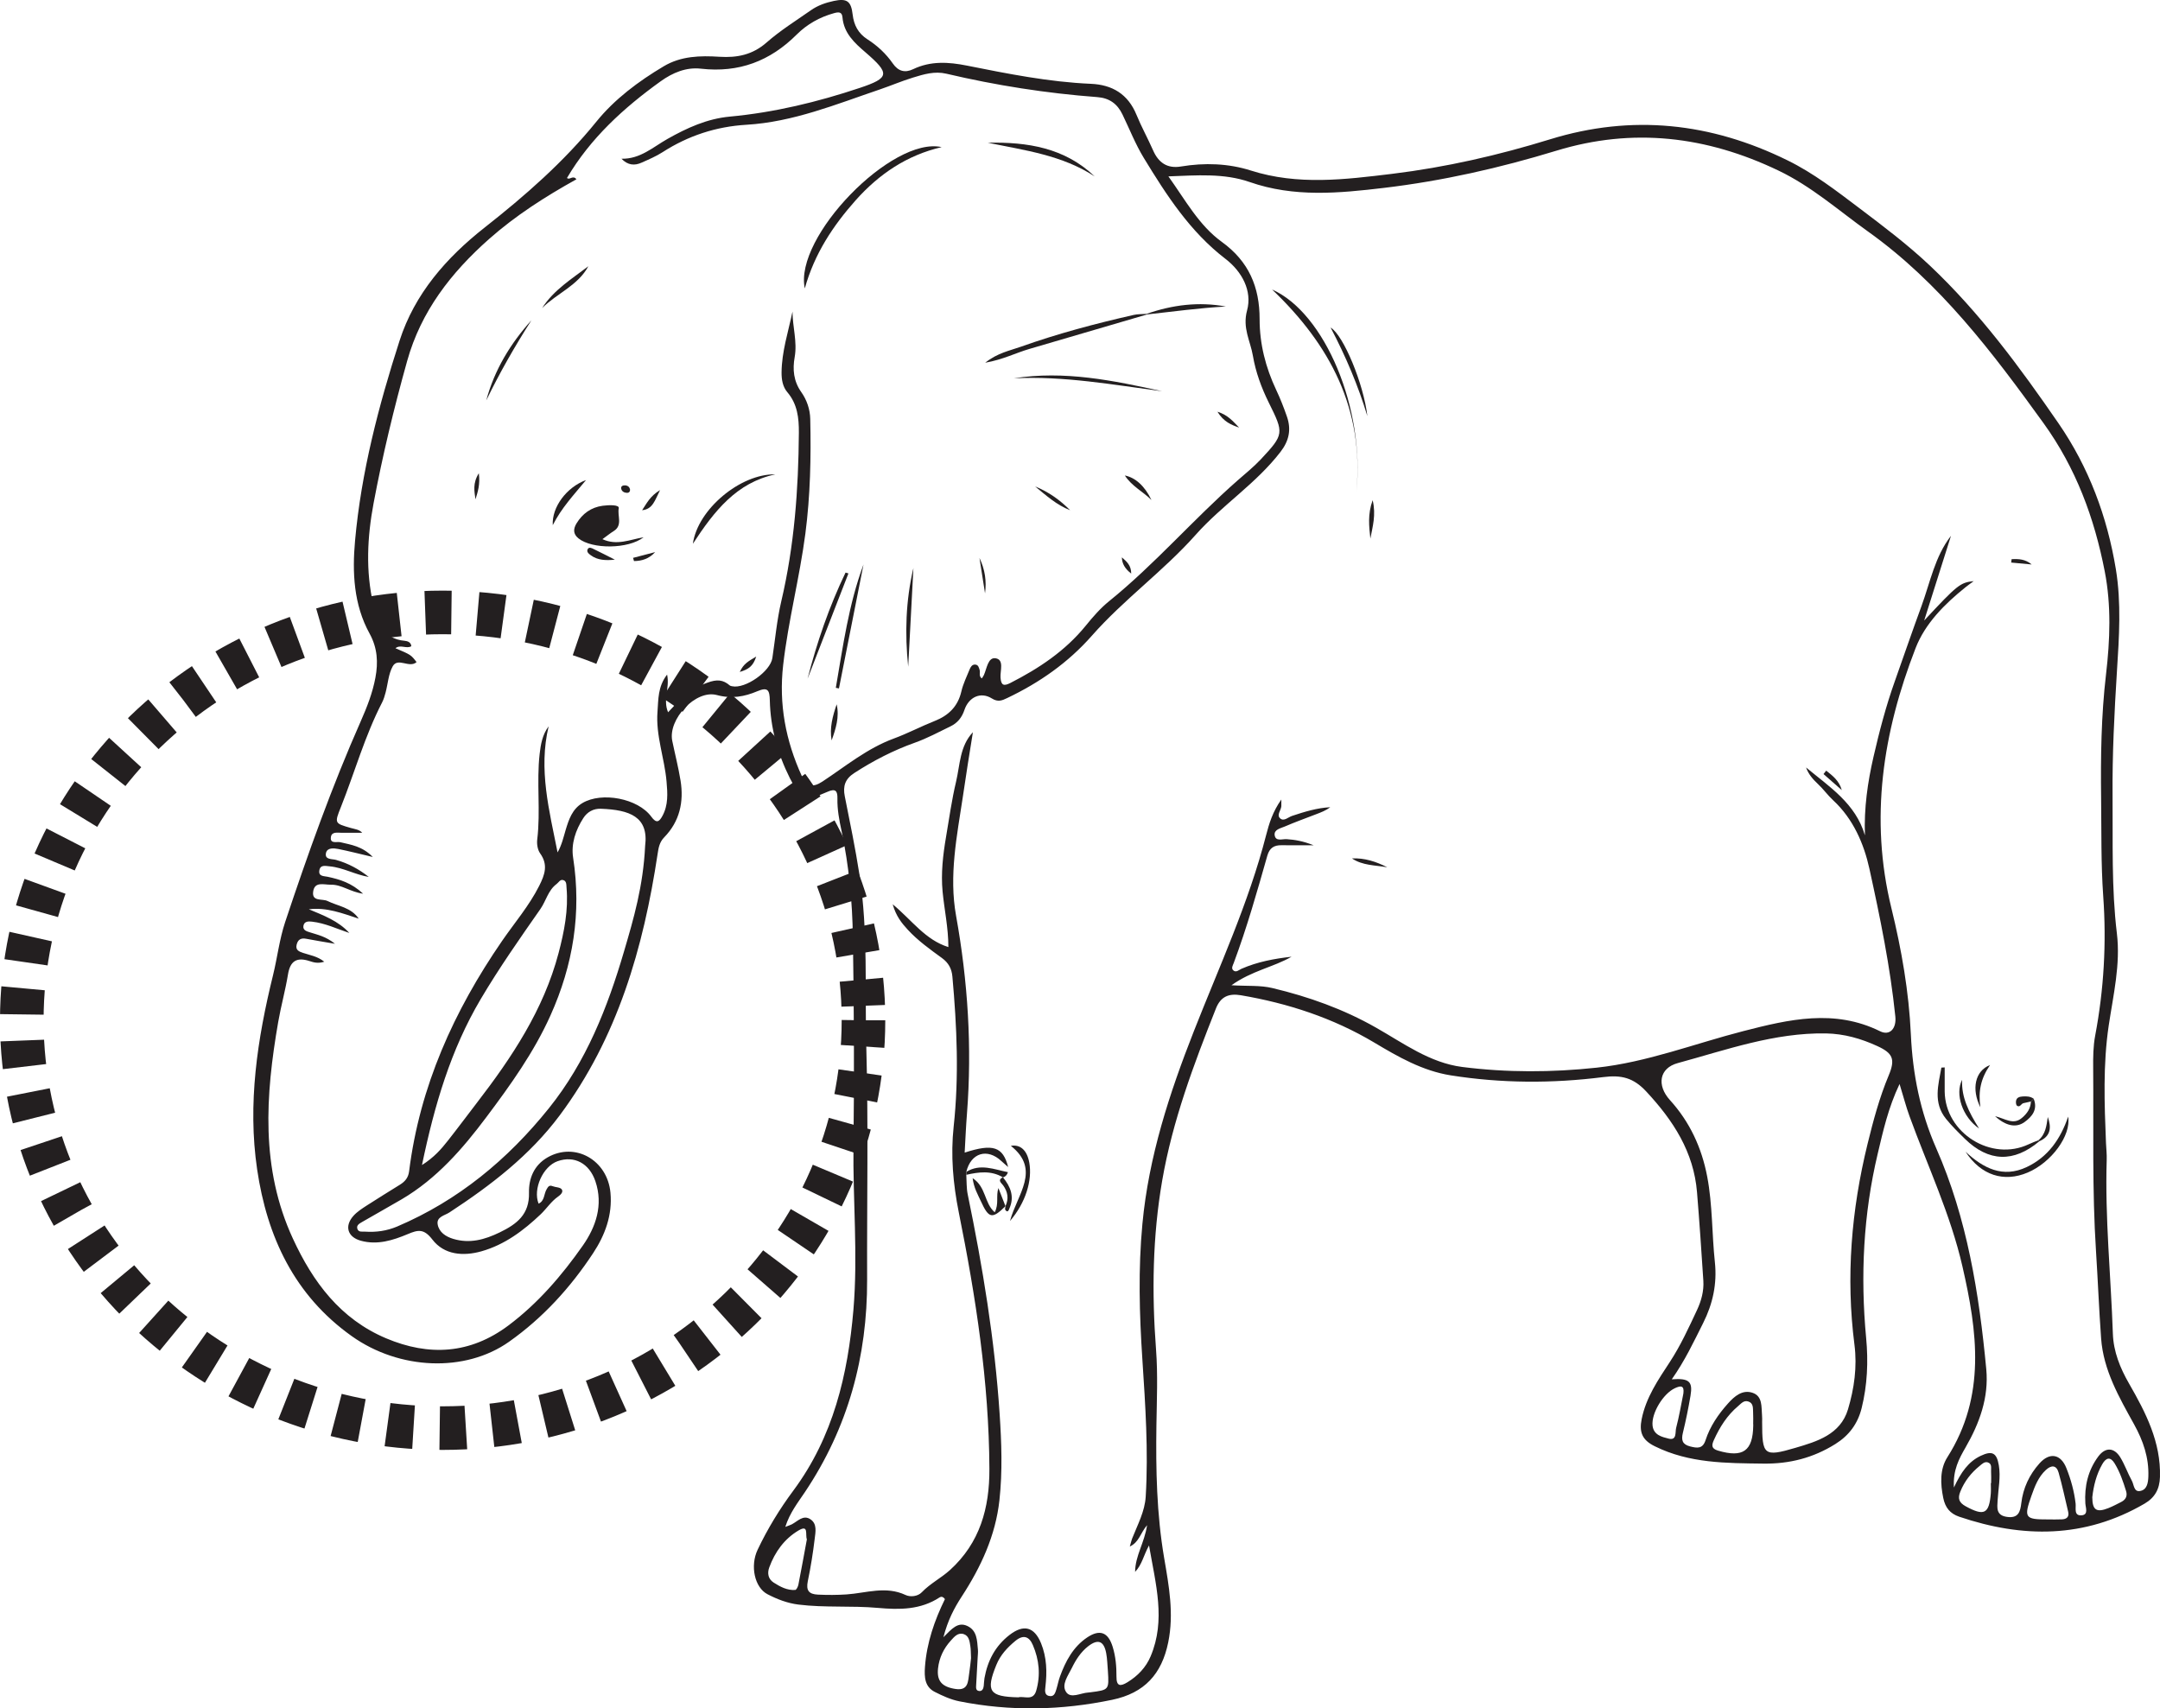
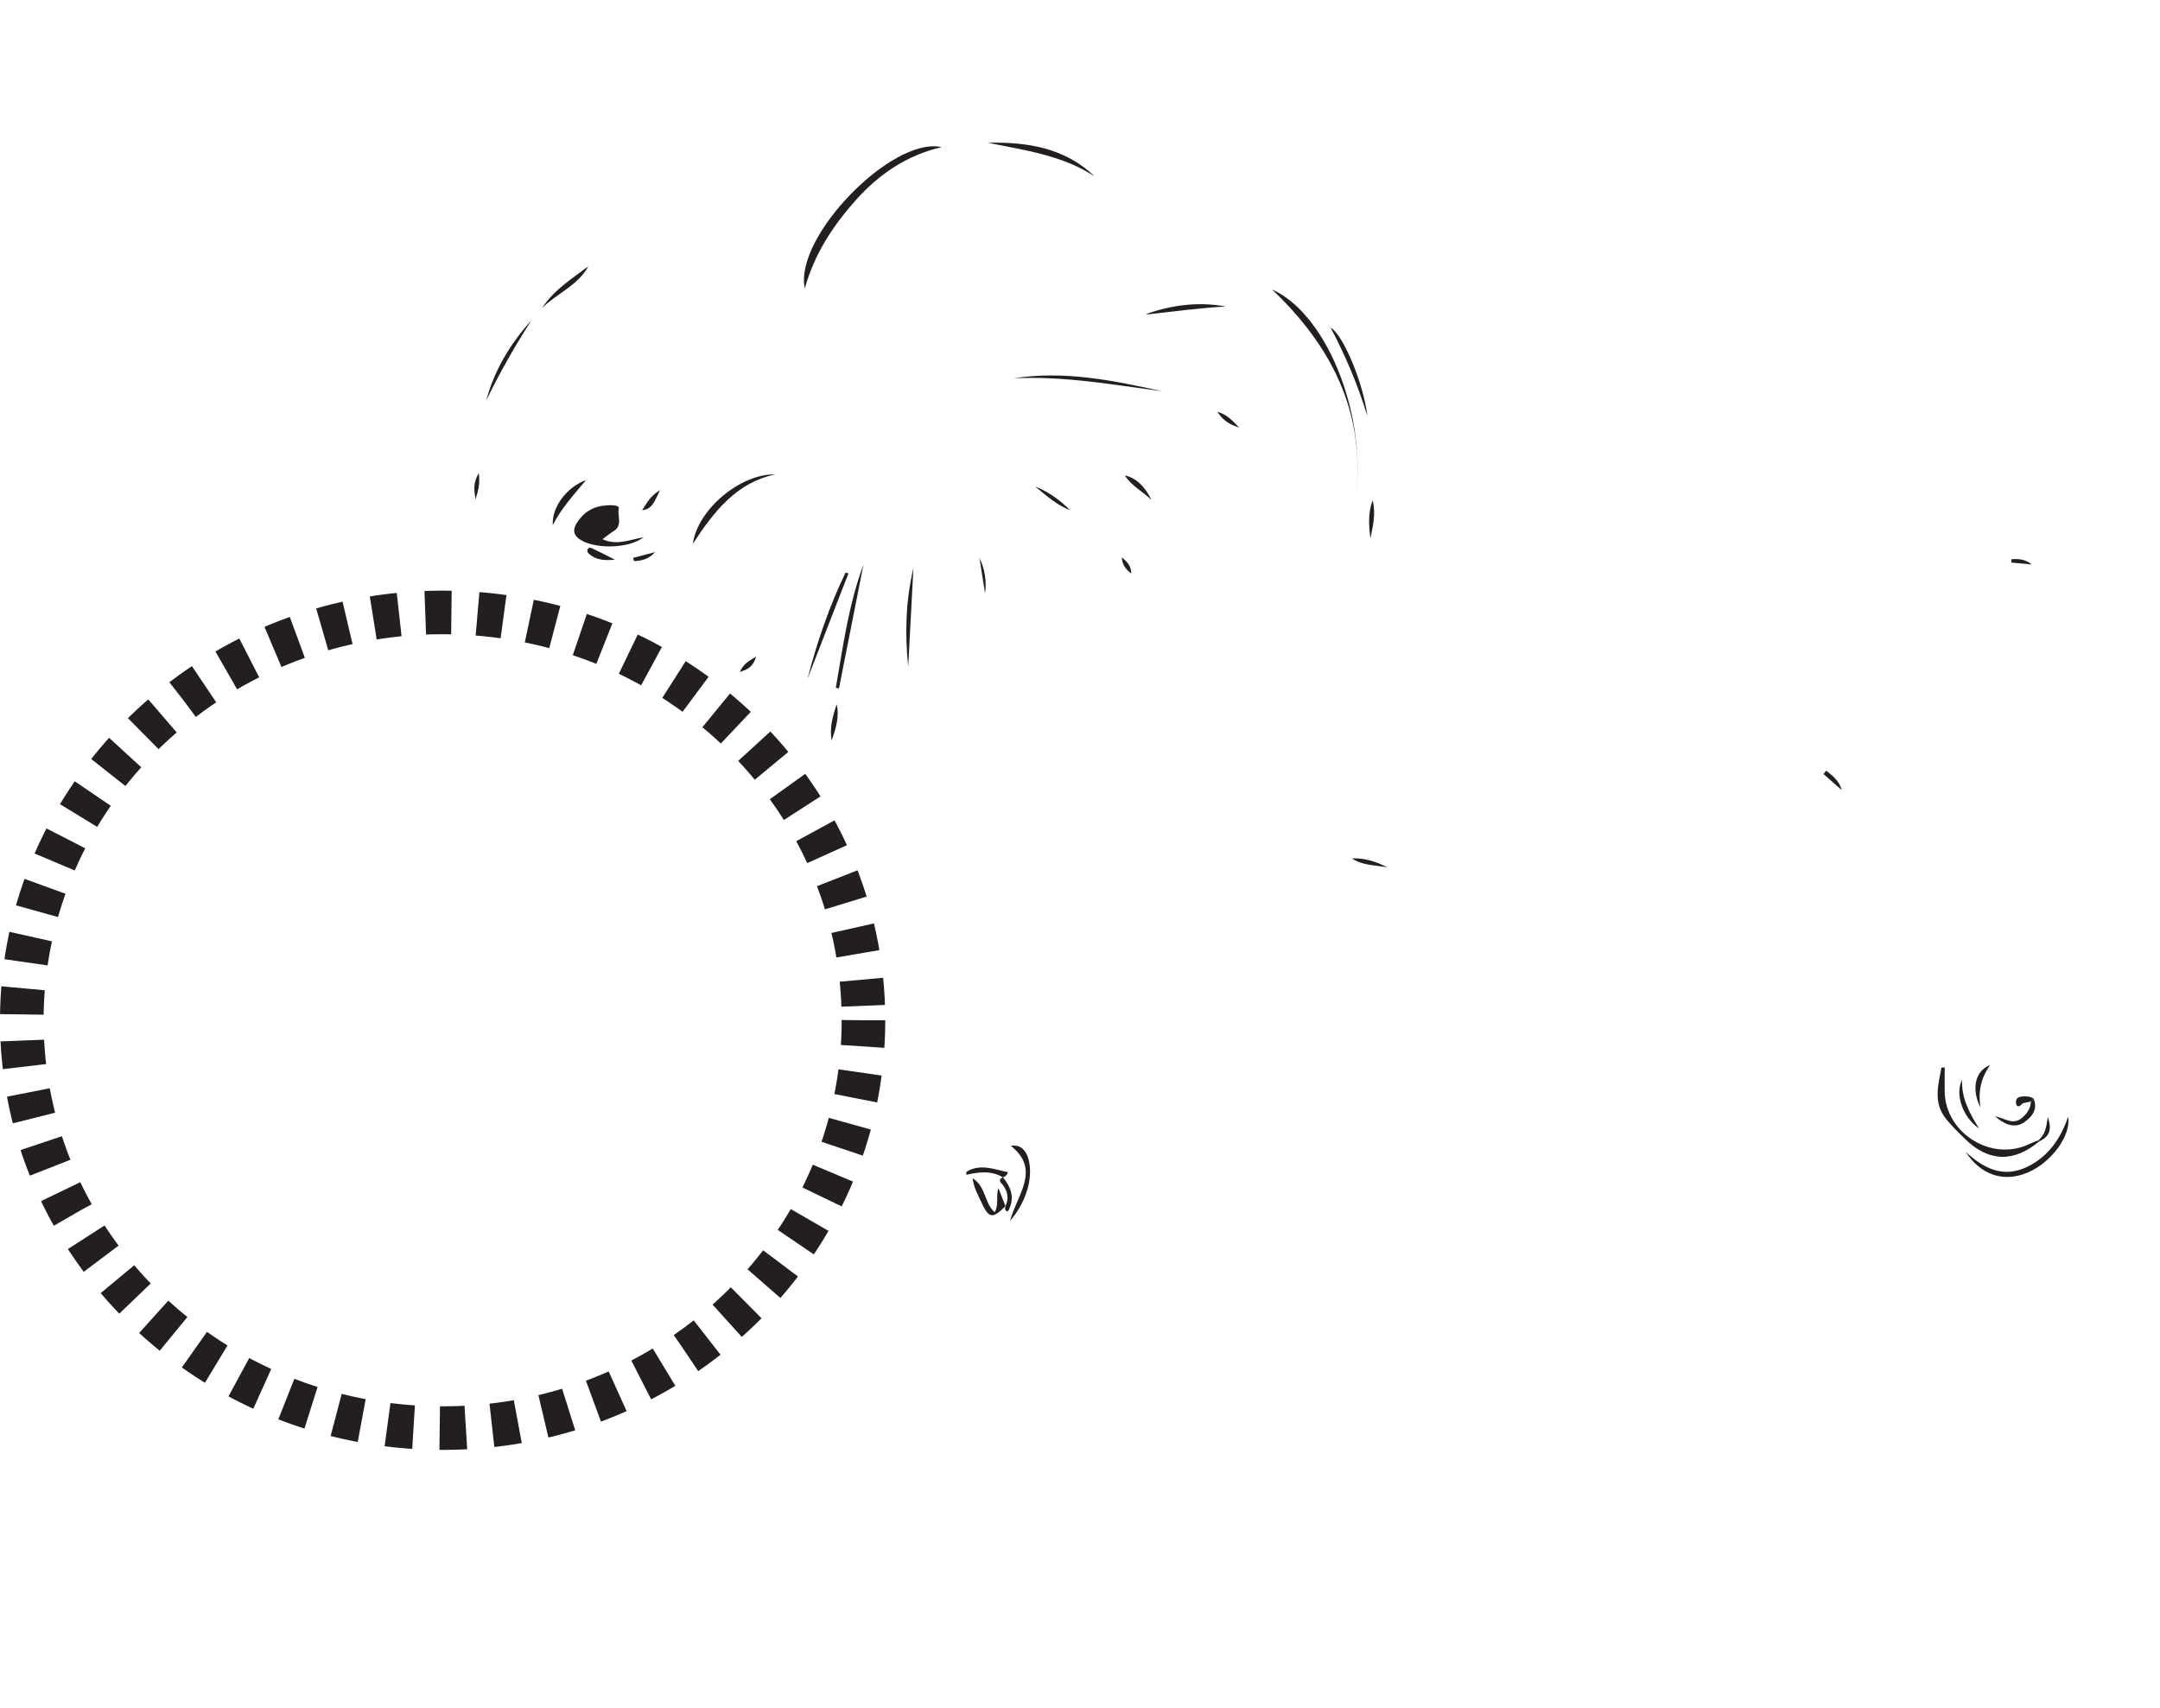
<svg xmlns="http://www.w3.org/2000/svg" width="247.738pt" height="195.955pt" viewBox="0 0 247.738 195.955" version="1.1">
  <defs>
    <clipPath id="clip1">
      <path d="M 0 0 L 170 0 L 170 195.953 L 0 195.953 Z M 0 0 " />
    </clipPath>
    <clipPath id="clip2">
-       <path d="M 29 0 L 247.738 0 L 247.738 195.953 L 29 195.953 Z M 29 0 " />
-     </clipPath>
+       </clipPath>
  </defs>
  <g id="surface1">
    <g clip-path="url(#clip1)" clip-rule="nonzero">
      <path style="fill:none;stroke-width:5;stroke-linecap:butt;stroke-linejoin:miter;stroke:rgb(13.73%,12.16%,12.549%);stroke-opacity:1;stroke-dasharray:3,3;stroke-miterlimit:10;" d="M -0.002 0 C -0.002 -25.836 -21.607 -46.781 -48.268 -46.781 C -74.928 -46.781 -96.537 -25.836 -96.537 0 C -96.537 25.836 -74.928 46.781 -48.268 46.781 C -21.607 46.781 -0.002 25.836 -0.002 0 Z M -0.002 0 " transform="matrix(1,0,0,-1,99.037,117.027)" />
    </g>
    <g clip-path="url(#clip2)" clip-rule="nonzero">
      <path style=" stroke:none;fill-rule:evenodd;fill:rgb(13.73%,12.16%,12.549%);fill-opacity:1;" d="M 193.074 159.832 C 193.195 158.887 192.754 158.926 192.105 159.227 C 190.762 159.84 189.379 162.113 189.539 163.531 C 189.664 164.609 190.625 164.824 191.391 165.016 C 192.348 165.25 192.117 164.254 192.242 163.785 C 192.586 162.484 192.805 161.152 193.074 159.832 M 228.336 170.113 L 228.371 170.113 C 228.371 169.664 228.391 169.215 228.363 168.766 C 228.344 168.391 228.496 167.902 227.988 167.738 C 227.617 167.625 227.332 167.914 227.062 168.137 C 226.078 168.93 225.324 169.891 224.84 171.082 C 224.512 171.883 224.684 172.355 225.457 172.777 C 227.559 173.93 228.145 173.652 228.332 171.309 C 228.363 170.91 228.336 170.512 228.336 170.113 M 239.973 171.734 C 239.98 173.211 240.449 173.527 241.828 172.98 C 242.332 172.777 242.816 172.52 243.305 172.27 C 243.812 172.008 244.02 171.594 243.848 171.031 C 243.512 169.938 243.141 168.852 242.543 167.867 C 242.051 167.059 241.562 167.172 241.117 167.945 C 240.438 169.133 240.121 170.426 239.973 171.734 M 111.371 190.188 C 111.34 189.609 111.359 189.207 111.293 188.816 C 111.207 188.281 111.148 187.656 110.559 187.445 C 109.879 187.211 109.461 187.727 109.055 188.176 C 108.23 189.086 107.719 190.148 107.586 191.367 C 107.426 192.82 108.043 193.496 109.602 193.73 C 111.082 193.949 111.02 192.848 111.16 191.938 C 111.262 191.297 111.316 190.652 111.371 190.188 M 201.086 163.355 L 201.078 163.355 C 201.078 162.906 201.098 162.457 201.07 162.008 C 201.043 161.527 201.129 160.941 200.508 160.75 C 199.996 160.59 199.688 161 199.348 161.285 C 198.094 162.34 197.25 163.68 196.582 165.152 C 196.312 165.75 196.25 166.152 197.039 166.387 C 199.906 167.234 201.043 166.441 201.086 163.508 Z M 92.543 176.57 C 92.336 176.02 92.789 174.836 91.594 175.543 C 89.961 176.508 88.879 178.012 88.227 179.793 C 87.984 180.453 88.105 181.117 88.727 181.52 C 89.477 182 90.277 182.434 91.207 182.371 C 91.34 182.363 91.52 182.004 91.566 181.785 C 91.91 180.027 92.23 178.266 92.543 176.57 M 234.852 174.281 C 235.402 174.281 235.945 174.301 236.496 174.273 C 237.027 174.25 237.344 173.992 237.207 173.406 C 236.852 171.91 236.531 170.402 236.113 168.922 C 235.867 168.051 235.297 168.012 234.656 168.602 C 233.781 169.406 233.379 170.48 232.996 171.562 C 232.098 174.082 232.246 174.293 234.852 174.281 M 127.07 191.688 C 127.008 190.992 127 190.289 126.871 189.609 C 126.605 188.207 125.922 187.961 124.797 188.836 C 123.961 189.492 123.391 190.379 122.934 191.32 C 122.504 192.203 121.707 193.227 122.277 194.078 C 122.809 194.871 123.934 194.188 124.801 194.137 C 124.902 194.133 125 194.117 125.098 194.105 C 127.191 193.836 127.203 193.824 127.07 191.688 M 116.797 194.688 C 117.438 194.504 118.488 195.152 118.844 193.934 C 119.363 192.141 119.188 190.375 118.461 188.688 C 118.059 187.742 117.402 187.438 116.469 188.203 C 115.535 188.977 114.738 189.824 114.273 190.973 C 113.047 193.988 113.449 194.613 116.797 194.688 M 48.398 133.633 C 49.809 132.738 50.613 131.797 51.379 130.824 C 52.492 129.414 53.559 127.973 54.656 126.547 C 58.695 121.305 62.344 115.836 64.062 109.328 C 64.707 106.875 65.207 104.379 64.977 101.805 C 64.949 101.492 65 101.027 64.559 100.938 C 64.23 100.867 64.07 101.227 63.836 101.398 C 62.859 102.125 62.633 103.328 61.98 104.266 C 59.613 107.656 57.238 111.039 55.129 114.609 C 51.703 120.406 49.84 126.723 48.398 133.633 M 73.992 97.031 C 74.422 93.672 72.207 92.891 68.93 92.766 C 68.059 92.73 67.352 93.133 66.898 93.844 C 66.016 95.219 65.484 96.781 65.734 98.387 C 66.711 104.695 65.734 110.695 63.133 116.477 C 61.238 120.699 58.555 124.445 55.801 128.113 C 53.074 131.758 50.086 135.199 46.082 137.555 C 44.578 138.438 43.051 139.281 41.539 140.16 C 41.25 140.332 40.855 140.52 40.984 140.941 C 41.113 141.367 41.547 141.254 41.887 141.273 C 43.148 141.355 44.355 141.188 45.543 140.688 C 52.555 137.703 58.23 133.004 62.961 127.109 C 67.23 121.793 69.68 115.57 71.574 109.121 C 72.672 105.391 73.773 101.641 73.992 97.031 M 191.742 158.211 C 193.746 158.062 194.164 158.469 193.891 160.09 C 193.648 161.516 193.359 162.938 193.016 164.348 C 192.816 165.18 192.941 165.676 193.852 165.91 C 194.66 166.109 195.285 166.211 195.617 165.188 C 196.133 163.602 197.074 162.227 198.18 160.992 C 198.914 160.168 199.844 159.344 201.035 159.766 C 202.172 160.168 202.008 161.375 202.094 162.352 C 202.121 162.602 202.105 162.855 202.105 163.102 C 202.113 166.895 202.273 167.148 205.934 166.066 C 208.375 165.348 211.078 164.555 211.949 161.664 C 212.668 159.266 213.02 156.766 212.695 154.25 C 211.695 146.465 212.336 138.797 214.199 131.203 C 214.855 128.531 215.559 125.887 216.629 123.336 C 217.398 121.492 217.098 120.805 215.328 119.992 C 213.461 119.133 211.523 118.574 209.418 118.535 C 203.5 118.438 198.008 120.422 192.43 121.938 C 190.297 122.516 190 124.488 191.527 126.176 C 193.809 128.688 195.172 131.637 195.805 134.957 C 196.426 138.211 196.336 141.523 196.688 144.801 C 196.945 147.25 196.453 149.543 195.34 151.758 C 194.266 153.898 193.254 156.062 191.742 158.211 M 76.625 81.699 C 79.055 79.113 79.113 79.07 81.102 78.316 C 82.246 77.887 82.934 77.969 83.695 78.617 C 83.766 78.68 83.875 78.691 83.973 78.715 C 85.492 79.035 88.359 77.012 88.586 75.477 C 88.91 73.305 89.109 71.102 89.609 68.965 C 91.105 62.598 91.578 56.141 91.625 49.629 C 91.637 47.934 91.457 46.348 90.305 44.988 C 89.762 44.355 89.633 43.512 89.641 42.723 C 89.66 40.332 90.406 38.066 90.895 35.738 C 90.898 37.492 91.457 39.195 91.145 40.957 C 90.891 42.363 91.016 43.719 91.895 44.965 C 92.535 45.867 92.906 46.945 92.93 48.062 C 93.031 52.453 92.938 56.852 92.371 61.207 C 91.711 66.258 90.406 71.203 89.824 76.277 C 89.309 80.766 90.113 84.961 91.965 89.02 C 92.508 90.215 93.207 90.379 94.324 89.648 C 96.984 87.895 99.461 85.832 102.516 84.711 C 104.109 84.125 105.621 83.324 107.199 82.699 C 108.801 82.066 109.859 81.035 110.262 79.312 C 110.461 78.441 110.871 77.621 111.207 76.785 C 111.32 76.512 111.484 76.215 111.836 76.227 C 112.211 76.246 112.27 76.562 112.359 76.855 C 112.453 77.164 112.227 77.555 112.609 77.816 C 112.695 77.676 112.789 77.559 112.848 77.426 C 113.184 76.676 113.312 75.371 114.184 75.504 C 115.199 75.66 114.699 76.934 114.754 77.715 C 114.816 78.621 115.125 78.723 115.879 78.34 C 119.156 76.668 122.168 74.672 124.527 71.77 C 125.34 70.766 126.207 69.766 127.203 68.961 C 132.465 64.707 136.875 59.559 141.941 55.109 C 142.844 54.316 143.785 53.562 144.598 52.695 C 147.289 49.816 147.27 49.707 145.523 46.184 C 144.676 44.477 144.016 42.672 143.699 40.805 C 143.41 39.109 142.48 37.625 143.031 35.605 C 143.641 33.375 142.457 31.152 140.547 29.688 C 136.488 26.574 133.789 22.383 131.188 18.117 C 130.23 16.547 129.551 14.809 128.746 13.141 C 128.156 11.914 127.254 11.242 125.84 11.137 C 120 10.699 114.23 9.793 108.535 8.453 C 107.191 8.137 105.949 8.52 104.715 8.898 C 103.426 9.293 102.18 9.828 100.902 10.262 C 95.891 11.961 90.973 13.996 85.594 14.312 C 82.133 14.52 78.938 15.562 76.008 17.445 C 75.254 17.93 74.418 18.285 73.594 18.652 C 72.789 19.02 72.008 18.965 71.281 18.207 C 73.43 18.254 74.883 16.879 76.559 15.934 C 78.777 14.68 81.094 13.617 83.703 13.375 C 88.805 12.902 93.762 11.703 98.602 10.086 C 102.055 8.934 102.082 8.434 99.266 6.004 C 98.008 4.922 96.781 3.809 96.625 1.984 C 96.57 1.336 96.168 1.367 95.648 1.512 C 94.016 1.961 92.559 2.785 91.391 3.949 C 88.324 7.016 84.738 8.371 80.395 7.879 C 78.711 7.684 77.156 8.332 75.77 9.328 C 71.523 12.383 67.715 15.852 65.031 20.414 C 65.332 20.703 65.727 20.035 66.109 20.566 C 62.531 22.555 59.141 24.719 56.09 27.418 C 51.734 31.277 48.285 35.715 46.699 41.402 C 45.191 46.793 43.875 52.238 42.844 57.742 C 42.121 61.598 41.926 65.5 42.82 69.352 C 43.27 71.277 43.871 73.281 46.43 73.504 C 46.723 73.531 47.137 73.652 47.176 74.121 C 46.621 74.461 45.938 73.887 45.355 74.352 C 47.133 75.109 47.133 75.109 47.777 75.945 C 46.945 76.684 45.641 75.367 45.043 76.426 C 44.551 77.309 44.492 78.434 44.223 79.445 C 44.121 79.832 44.004 80.223 43.824 80.574 C 41.844 84.41 40.688 88.57 39.102 92.562 C 38.352 94.438 38.363 94.434 40.23 94.969 C 40.695 95.105 41.211 95.141 41.543 95.523 C 40.77 95.523 39.988 95.523 39.207 95.523 C 38.715 95.52 38.043 95.367 37.953 96.008 C 37.836 96.836 38.629 96.508 39.043 96.605 C 40.262 96.902 41.535 97.051 42.758 98.297 C 41.199 97.93 40.012 97.625 38.812 97.383 C 38.277 97.277 37.523 97.211 37.387 97.844 C 37.223 98.637 38.09 98.504 38.543 98.633 C 39.945 99.027 41.172 99.699 42.297 100.586 C 40.734 100.328 39.375 99.516 37.812 99.371 C 37.324 99.328 36.719 99.148 36.621 99.875 C 36.531 100.539 37.164 100.48 37.57 100.566 C 38.977 100.867 40.328 101.273 41.645 102.508 C 40.168 102.309 39.184 101.449 37.953 101.477 C 37.137 101.492 36.062 101.062 35.914 102.309 C 35.777 103.445 36.973 103.059 37.555 103.344 C 38.789 103.949 40.277 104.082 41.141 105.371 C 39.277 104.762 37.465 104.043 35.426 104.297 C 37.117 105.004 38.812 105.633 40.066 107.012 C 38.633 106.535 37.281 105.883 35.781 105.715 C 35.391 105.672 34.91 105.656 34.805 106.172 C 34.699 106.703 35.18 106.824 35.547 106.941 C 36.426 107.227 37.348 107.395 38.422 108.254 C 37.066 108.02 36.09 107.867 35.125 107.68 C 34.516 107.559 34.16 107.77 34.02 108.367 C 33.875 108.984 34.305 109.145 34.75 109.297 C 35.535 109.562 36.398 109.676 37.191 110.309 C 36.465 110.547 35.965 110.387 35.508 110.238 C 34.027 109.754 33.277 110.227 33.027 111.785 C 32.727 113.609 32.227 115.395 31.91 117.215 C 30.445 125.637 29.867 134.004 33.594 142.074 C 35.895 147.059 39.031 151.285 44.277 153.504 C 49.215 155.59 53.93 155.312 58.305 152.039 C 61.699 149.496 64.445 146.297 66.848 142.867 C 68.328 140.75 69.219 138.227 68.285 135.484 C 67.59 133.438 65.871 132.516 63.953 133.191 C 62.273 133.781 61.102 136.379 61.773 138.062 C 62.48 137.734 62.371 136.957 62.691 136.418 C 62.852 136.148 62.973 135.895 63.371 136.055 C 63.719 136.195 64.227 136.168 64.418 136.41 C 64.656 136.719 64.285 137.059 64.004 137.254 C 63.211 137.809 62.695 138.629 62.016 139.277 C 60.043 141.152 57.883 142.773 55.219 143.527 C 53.117 144.117 50.941 143.941 49.586 142.172 C 48.613 140.906 47.941 141.059 46.766 141.555 C 45.059 142.27 43.277 142.836 41.379 142.312 C 39.867 141.895 39.48 140.645 40.531 139.465 C 40.957 138.988 41.52 138.629 42.062 138.277 C 43.32 137.461 44.602 136.68 45.871 135.887 C 46.449 135.527 46.828 135.094 46.922 134.352 C 48.145 124.609 52.059 115.957 57.578 107.934 C 59.02 105.84 60.684 103.906 61.84 101.613 C 62.492 100.316 62.891 99.191 61.945 97.875 C 61.656 97.469 61.555 96.805 61.617 96.293 C 62.016 93.02 61.523 89.727 61.895 86.465 C 62.02 85.375 62.211 84.266 62.926 83.309 C 61.738 88.262 63.004 92.988 63.949 97.773 C 64.43 96.926 64.621 96.062 64.871 95.219 C 65.234 94.012 65.629 92.809 66.797 92.113 C 69.016 90.789 73.172 91.578 74.703 93.68 C 75.285 94.48 75.605 94.273 75.973 93.594 C 76.656 92.344 76.57 91.012 76.449 89.648 C 76.219 86.961 75.199 84.367 75.41 81.641 C 75.52 80.254 75.426 78.781 76.512 77.375 C 76.84 78.926 76.004 80.258 76.625 81.699 M 110.832 134.41 C 110.832 134.523 110.828 134.641 110.828 134.754 C 110.875 135.5 110.84 136.266 110.988 136.988 C 112.707 145.316 114.09 153.691 114.652 162.188 C 114.871 165.477 114.988 168.785 114.629 172.07 C 114.188 176.125 112.512 179.738 110.301 183.129 C 109.445 184.445 108.711 185.836 108.203 187.793 C 109.176 186.816 109.863 186.004 110.934 186.496 C 112.074 187.02 112.062 188.164 112.16 189.207 C 112.188 189.504 112.148 189.812 112.133 190.105 C 112.078 191.152 112.027 192.199 111.961 193.25 C 111.945 193.559 111.898 193.91 112.293 193.961 C 112.656 194.008 112.789 193.699 112.828 193.379 C 112.859 193.078 112.863 192.777 112.914 192.48 C 113.27 190.492 114.148 188.801 115.773 187.543 C 117.402 186.277 118.625 186.594 119.402 188.484 C 120.059 190.105 120.105 191.785 119.898 193.5 C 119.848 193.93 119.781 194.488 120.426 194.547 C 120.934 194.598 121.043 194.125 121.164 193.746 C 121.312 193.27 121.398 192.77 121.57 192.305 C 122.215 190.539 123.082 188.902 124.684 187.824 C 126.148 186.84 127.105 187.223 127.617 188.895 C 127.961 190.004 128.059 191.156 128.051 192.305 C 128.039 193.461 128.52 193.441 129.312 192.957 C 130.5 192.23 131.434 191.254 131.969 189.984 C 133.727 185.828 132.555 181.73 131.785 177.266 C 131.141 178.445 130.988 179.461 130.188 180.297 C 130.207 178.422 131.273 176.953 131.562 174.938 C 130.766 175.895 130.656 176.879 129.582 177.391 C 129.715 176.938 129.762 176.703 129.844 176.484 C 130.469 174.906 131.309 173.355 131.406 171.66 C 131.719 166.414 131.367 161.172 131.023 155.934 C 130.68 150.742 130.535 145.574 131.027 140.375 C 131.75 132.66 134.125 125.406 136.926 118.285 C 139.848 110.844 143.215 103.578 145.215 95.793 C 145.555 94.473 145.969 93.102 146.961 91.707 C 146.961 92.184 146.969 92.328 146.961 92.469 C 146.926 92.945 146.391 93.477 146.824 93.867 C 147.254 94.258 147.746 93.73 148.191 93.586 C 149.621 93.109 151.051 92.668 152.574 92.59 C 152.074 92.965 151.527 93.176 150.98 93.383 C 149.77 93.852 148.543 94.289 147.352 94.805 C 146.879 95.008 146.105 95.145 146.195 95.797 C 146.305 96.555 147.09 96.215 147.582 96.254 C 148.52 96.32 149.422 96.465 150.664 96.953 C 149.16 96.953 148.07 96.965 146.98 96.949 C 146.129 96.938 145.609 97.254 145.355 98.145 C 144.18 102.281 143.008 106.418 141.504 110.449 C 141.406 110.719 141.188 111.051 141.438 111.289 C 141.766 111.602 142.086 111.254 142.383 111.125 C 144.219 110.32 146.152 109.961 148.133 109.738 C 146.043 110.941 143.574 111.34 141.242 113.012 C 143.102 113.125 144.543 112.996 145.949 113.336 C 150.105 114.328 154.074 115.742 157.812 117.867 C 160.969 119.656 163.984 121.906 167.707 122.383 C 172.828 123.035 177.996 123.016 183.113 122.465 C 188.902 121.844 194.355 119.707 199.965 118.266 C 205.172 116.926 210.387 115.699 215.629 118.285 C 216.738 118.836 217.523 117.988 217.383 116.605 C 216.797 110.879 215.637 105.234 214.406 99.633 C 213.781 96.793 212.555 93.926 210.254 91.797 C 209.633 91.227 209.137 90.516 208.516 89.938 C 207.926 89.383 207.414 88.801 207.145 88.031 C 209.816 90.25 212.824 92.152 213.895 95.816 C 213.781 92.691 214.207 89.727 214.879 86.805 C 215.551 83.883 216.312 80.977 217.32 78.148 C 218.34 75.273 219.328 72.387 220.379 69.527 C 221.383 66.789 221.91 63.852 223.766 61.457 C 222.766 64.617 221.766 67.777 220.691 71.176 C 224.508 67.074 224.824 66.82 226.371 66.656 C 225.984 66.945 225.703 67.137 225.438 67.352 C 223.035 69.285 220.805 71.504 219.703 74.348 C 215.961 83.988 214.406 93.859 216.93 104.16 C 218.094 108.906 218.941 113.766 219.164 118.664 C 219.375 123.215 220.23 127.52 222.078 131.719 C 225.621 139.77 226.992 148.359 227.812 157.047 C 228.117 160.297 227.039 163.242 225.43 166.035 C 224.699 167.305 223.977 168.613 224.102 170.621 C 224.918 168.867 225.758 167.656 227.188 166.98 C 228.477 166.371 229.008 166.633 229.25 168.059 C 229.484 169.414 229.191 170.75 229.113 172.094 C 229.066 172.93 228.91 173.82 230.199 173.992 C 231.5 174.172 231.711 173.398 231.828 172.426 C 232.031 170.68 232.758 169.148 233.914 167.855 C 235.09 166.539 236.367 166.777 237.008 168.414 C 237.523 169.715 237.898 171.062 238.059 172.465 C 238.121 172.98 237.828 173.895 238.754 173.809 C 239.555 173.738 239.207 172.938 239.176 172.445 C 239.059 170.48 239.477 168.66 240.656 167.066 C 241.465 165.977 242.469 166.004 243.184 167.16 C 243.703 168.008 244.031 168.973 244.512 169.848 C 244.754 170.285 244.73 171.141 245.434 171.023 C 246.25 170.895 246.375 170.094 246.402 169.363 C 246.477 167.195 245.809 165.258 244.766 163.375 C 243.051 160.273 241.25 157.176 240.984 153.523 C 240.742 150.188 240.613 146.844 240.398 143.504 C 239.945 136.516 240.133 129.516 240.074 122.516 C 240.062 121.27 240.074 119.996 240.305 118.781 C 241.305 113.492 241.609 108.156 241.227 102.809 C 240.961 99.062 241.031 95.32 240.984 91.57 C 240.926 86.824 240.992 82.082 241.547 77.352 C 242.008 73.414 242.16 69.449 241.402 65.551 C 240.215 59.422 238.105 53.699 234.375 48.531 C 228.508 40.398 222.508 32.449 214.238 26.547 C 210.875 24.145 207.789 21.387 203.98 19.566 C 195.727 15.609 187.277 14.605 178.496 17.289 C 172.02 19.266 165.465 20.75 158.734 21.551 C 153.543 22.168 148.418 22.656 143.328 20.879 C 140.371 19.848 137.27 20.113 134.008 20.23 C 135.961 22.957 137.516 25.852 140.125 27.738 C 143.242 29.988 144.473 32.934 144.469 36.613 C 144.469 39.461 145.16 42.152 146.371 44.723 C 146.84 45.715 147.242 46.742 147.602 47.781 C 148.117 49.258 147.855 50.559 146.859 51.84 C 144.059 55.477 140.145 57.953 137.129 61.352 C 133.441 65.5 128.891 68.758 125.23 72.918 C 122.496 76.02 119.223 78.301 115.531 80.062 C 114.941 80.344 114.477 80.562 113.758 80.113 C 112.48 79.312 111.113 79.949 110.613 81.434 C 110.328 82.281 109.84 82.914 109.02 83.312 C 107.668 83.969 106.352 84.68 104.93 85.188 C 102.469 86.062 100.168 87.25 97.977 88.668 C 96.938 89.34 96.656 90.164 96.891 91.336 C 97.488 94.324 98.105 97.312 98.574 100.324 C 99.586 106.875 99.176 113.496 99.359 120.082 C 99.605 128.973 99.422 137.879 99.453 146.777 C 99.484 155.609 97.262 163.762 92.32 171.145 C 91.516 172.348 90.582 173.52 90.07 175.137 C 90.453 174.988 90.641 174.934 90.809 174.848 C 91.492 174.492 92.125 173.707 92.961 174.27 C 93.742 174.797 93.531 175.734 93.441 176.496 C 93.246 178.133 92.984 179.766 92.648 181.375 C 92.438 182.422 92.758 182.855 93.809 182.906 C 94.906 182.957 96 182.957 97.102 182.883 C 99.348 182.727 101.594 181.883 103.863 182.949 C 104.406 183.207 105.266 183.117 105.715 182.645 C 106.688 181.629 107.938 181.008 108.957 180.086 C 112.387 176.973 113.5 172.98 113.477 168.473 C 113.434 158.523 111.918 148.762 109.965 139.055 C 109.309 135.781 109.023 132.508 109.379 129.219 C 110.004 123.469 109.75 117.75 109.234 112.02 C 109.156 111.117 108.789 110.434 108.035 109.887 C 106.664 108.891 105.277 107.898 104.117 106.641 C 103.422 105.883 102.773 105.098 102.387 103.723 C 104.621 105.578 106.117 107.801 108.773 108.633 C 108.77 106.402 108.309 104.348 108.109 102.266 C 107.91 100.156 108.152 98.074 108.504 96 C 108.863 93.883 109.16 91.746 109.656 89.656 C 110.113 87.723 110.074 85.586 111.586 83.988 C 111.176 86.453 110.805 88.902 110.438 91.352 C 109.754 95.891 108.82 100.418 109.656 105.047 C 111.008 112.555 111.496 120.105 110.906 127.723 C 110.789 129.203 110.727 130.688 110.641 132.207 C 113.91 131.145 115.031 131.531 115.629 133.859 C 115.375 133.637 115.109 133.418 114.859 133.184 C 113.238 131.66 111.352 132.234 110.832 134.41 M 217.867 124.336 C 216.559 127.09 215.984 129.719 215.363 132.328 C 213.707 139.293 213.367 146.352 214.035 153.477 C 214.289 156.172 214.176 158.871 213.516 161.523 C 213.07 163.297 212.09 164.641 210.504 165.633 C 207.957 167.227 205.246 167.918 202.25 167.879 C 197.988 167.824 193.758 167.855 189.789 165.887 C 188.344 165.176 187.988 164.277 188.289 162.773 C 188.789 160.289 190.176 158.27 191.516 156.227 C 192.754 154.336 193.688 152.289 194.641 150.254 C 195.129 149.207 195.438 148.078 195.363 146.91 C 195.145 143.52 194.914 140.133 194.637 136.75 C 194.258 132.125 191.914 128.531 188.828 125.211 C 187.348 123.613 185.965 123.277 183.863 123.547 C 178.051 124.285 172.199 124.266 166.383 123.344 C 163.152 122.828 160.371 121.227 157.621 119.586 C 152.875 116.758 147.73 115.078 142.312 114.156 C 140.961 113.93 140.008 114.289 139.461 115.672 C 136.914 122.09 134.484 128.555 133.301 135.387 C 132.188 141.812 132.098 148.301 132.59 154.801 C 132.809 157.695 132.676 160.59 132.633 163.484 C 132.559 168.574 132.66 173.672 133.523 178.715 C 134.07 181.914 134.66 185.09 133.988 188.379 C 133.246 192.02 131.266 194.195 127.57 194.969 C 121.715 196.188 115.871 196.312 110.012 195.141 C 109.047 194.945 108.109 194.52 107.223 194.07 C 106.051 193.48 106.008 192.352 106.086 191.211 C 106.285 188.43 107.188 185.848 108.375 183.426 C 108.172 183.129 107.945 183.113 107.781 183.215 C 105.594 184.656 103.184 184.652 100.699 184.43 C 97.664 184.156 94.605 184.426 91.566 184.047 C 90.297 183.887 89.133 183.434 88.031 182.863 C 86.547 182.094 86.012 179.617 86.895 177.758 C 88.031 175.363 89.414 173.094 90.992 170.973 C 95.57 164.805 97.25 157.668 97.883 150.227 C 98.414 143.941 97.805 137.645 97.887 131.348 C 97.992 123.402 97.945 115.457 97.82 107.508 C 97.758 103.414 97.375 99.328 96.52 95.305 C 96.258 94.082 96.02 92.852 96.047 91.594 C 96.066 90.727 95.84 90.402 94.898 90.824 C 92.395 91.949 91.84 91.727 90.594 89.258 C 89.184 86.449 88.363 83.473 88.293 80.328 C 88.266 79.188 88.09 78.766 86.863 79.285 C 85.391 79.91 83.918 80.18 82.219 79.723 C 79.789 79.066 76.59 82.512 77.105 84.984 C 77.418 86.504 77.805 88.004 78.055 89.535 C 78.449 91.98 77.957 94.219 76.176 96.047 C 75.648 96.59 75.531 97.219 75.426 97.934 C 73.797 108.723 70.84 119.016 64.195 127.934 C 60.758 132.543 56.297 135.957 51.551 139.066 C 51.004 139.426 50.039 139.566 50.199 140.449 C 50.359 141.34 51.125 141.844 51.984 142.102 C 53.871 142.668 55.586 142.199 57.32 141.355 C 59.285 140.402 60.734 139.301 60.672 136.801 C 60.637 135.176 61.242 133.648 62.812 132.75 C 65.949 130.965 69.664 133.039 70.016 136.805 C 70.254 139.367 69.395 141.668 68.027 143.742 C 65.426 147.691 62.266 151.16 58.391 153.898 C 53.359 157.457 45.809 157.145 40.344 153.258 C 33.75 148.566 30.629 141.848 29.492 134.133 C 28.383 126.598 29.512 119.176 31.316 111.852 C 31.812 109.832 32.043 107.762 32.703 105.77 C 35.301 97.969 38.059 90.227 41.387 82.703 C 42.098 81.098 42.73 79.473 43.055 77.742 C 43.387 75.984 43.297 74.328 42.391 72.676 C 40.559 69.352 40.391 65.648 40.723 62.012 C 41.43 54.16 43.422 46.547 45.828 39.078 C 47.555 33.711 51.176 29.566 55.602 26.086 C 60.234 22.441 64.652 18.582 68.398 13.957 C 70.5 11.363 73.219 9.332 76.121 7.605 C 78.105 6.418 80.316 6.371 82.516 6.512 C 84.547 6.641 86.309 6.289 87.918 4.879 C 89.488 3.5 91.285 2.379 93.004 1.176 C 93.789 0.625 94.691 0.309 95.629 0.109 C 97.129 -0.211 97.617 0.121 97.793 1.664 C 97.934 2.883 98.434 3.832 99.492 4.512 C 100.637 5.242 101.625 6.168 102.402 7.285 C 103.016 8.168 103.781 8.391 104.734 7.934 C 106.734 6.977 108.777 7.102 110.891 7.523 C 115.594 8.461 120.301 9.406 125.113 9.613 C 127.586 9.719 129.375 10.801 130.348 13.168 C 130.914 14.555 131.648 15.871 132.25 17.242 C 132.871 18.664 133.879 19.359 135.445 19.098 C 138.156 18.648 140.891 18.738 143.469 19.562 C 148.859 21.277 154.23 20.598 159.656 19.941 C 165.832 19.188 171.852 17.809 177.789 15.977 C 187.176 13.082 196.223 14.066 205.012 18.391 C 208.016 19.863 210.609 21.879 213.234 23.859 C 216.016 25.961 218.805 28.066 221.359 30.477 C 227.059 35.863 231.668 42.125 236.086 48.539 C 239.578 53.605 241.684 59.266 242.676 65.289 C 243.309 69.141 243.051 73.082 242.801 76.965 C 242.5 81.758 242.258 86.543 242.297 91.344 C 242.344 96.586 242.16 101.832 242.793 107.066 C 243.223 110.617 242.379 114.133 241.855 117.637 C 241.191 122.117 241.363 126.605 241.543 131.102 C 241.574 131.75 241.648 132.398 241.625 133.047 C 241.418 139.703 242.102 146.324 242.332 152.965 C 242.402 155.035 243.156 156.91 244.211 158.738 C 246.102 162.031 247.852 165.414 247.734 169.41 C 247.691 170.812 247.152 171.777 245.965 172.473 C 239.117 176.461 232.004 176.441 224.707 173.969 C 223.656 173.609 223.105 172.926 222.879 171.82 C 222.543 170.188 222.48 168.512 223.352 167.145 C 227.809 160.129 226.793 152.715 225.078 145.258 C 223.711 139.289 221.086 133.746 219.004 128.02 C 218.613 126.945 218.328 125.836 217.867 124.336 " />
    </g>
    <path style=" stroke:none;fill-rule:evenodd;fill:rgb(13.73%,12.16%,12.549%);fill-opacity:1;" d="M 110.836 134.414 C 112.434 133.426 114.02 134.137 115.602 134.449 C 115.516 134.746 115.34 134.957 115.039 135.051 L 115.016 135.035 C 113.664 134.238 112.25 134.43 110.828 134.754 C 110.828 134.641 110.832 134.523 110.836 134.414 " />
    <path style=" stroke:none;fill-rule:evenodd;fill:rgb(13.73%,12.16%,12.549%);fill-opacity:1;" d="M 155.57 56.387 C 156.477 46.969 152.547 39.527 145.898 33.207 C 151.973 35.895 156.574 46.941 155.57 56.387 " />
    <path style=" stroke:none;fill-rule:evenodd;fill:rgb(13.73%,12.16%,12.549%);fill-opacity:1;" d="M 233.898 130.906 C 230.965 133.371 228.086 133.285 225.359 130.625 C 224.609 129.891 223.855 129.152 223.199 128.34 C 221.691 126.473 222.312 124.445 222.664 122.457 C 222.789 122.449 222.918 122.441 223.043 122.434 C 223.043 123.355 223.035 124.277 223.043 125.199 C 223.102 129.965 228.391 133.281 232.688 131.246 C 233.047 131.078 233.422 130.938 233.793 130.789 C 233.828 130.828 233.859 130.867 233.898 130.906 " />
    <path style=" stroke:none;fill-rule:evenodd;fill:rgb(13.73%,12.16%,12.549%);fill-opacity:1;" d="M 225.434 132.105 C 227.469 133.992 229.703 135.168 232.461 133.859 C 234.891 132.711 236.328 130.648 237.207 128.078 C 237.566 130.25 235.281 133.348 232.555 134.496 C 229.844 135.645 227.207 134.824 225.434 132.105 " />
    <path style=" stroke:none;fill-rule:evenodd;fill:rgb(13.73%,12.16%,12.549%);fill-opacity:1;" d="M 156.828 47.73 C 155.781 44.258 154.371 40.922 152.613 37.57 C 154.082 38.438 156.398 44.016 156.828 47.73 " />
    <path style=" stroke:none;fill-rule:evenodd;fill:rgb(13.73%,12.16%,12.549%);fill-opacity:1;" d="M 115.84 140.051 C 116.66 136.988 119.414 134.184 115.938 131.43 C 117.012 131.246 117.789 131.91 118.051 133.344 C 118.422 135.402 117.629 137.961 115.84 140.051 " />
    <path style=" stroke:none;fill-rule:evenodd;fill:rgb(13.73%,12.16%,12.549%);fill-opacity:1;" d="M 115.328 138.344 C 113.797 139.855 113.41 139.781 112.492 137.766 C 112.148 137.008 111.703 136.281 111.555 135.141 C 113.113 136.129 112.887 138.039 114.09 139.047 C 114.594 138.094 114.207 137.191 114.512 136.273 C 114.777 136.965 115.051 137.656 115.32 138.348 Z M 115.328 138.344 " />
    <path style=" stroke:none;fill-rule:evenodd;fill:rgb(13.73%,12.16%,12.549%);fill-opacity:1;" d="M 226.992 129.445 C 225.078 128.133 224.199 125.477 225.043 123.855 C 224.949 125.855 225.793 127.543 226.992 129.445 " />
    <path style=" stroke:none;fill-rule:evenodd;fill:rgb(13.73%,12.16%,12.549%);fill-opacity:1;" d="M 233.25 126.027 C 233.742 127.258 233.074 128.078 232.184 128.715 C 231.23 129.391 230.047 129.152 228.824 128.031 C 229.988 128.305 230.906 129.078 231.906 128.223 C 232.516 127.707 232.898 127.141 232.934 126.344 C 233.039 126.242 233.148 126.137 233.25 126.027 " />
    <path style=" stroke:none;fill-rule:evenodd;fill:rgb(13.73%,12.16%,12.549%);fill-opacity:1;" d="M 228.242 122.164 C 227.172 123.727 226.879 125.184 227.137 127.008 C 226.086 124.926 226.523 122.824 228.242 122.164 " />
    <path style=" stroke:none;fill-rule:evenodd;fill:rgb(13.73%,12.16%,12.549%);fill-opacity:1;" d="M 159.113 99.48 C 157.723 99.23 156.281 99.289 155.059 98.461 C 156.512 98.391 157.852 98.836 159.113 99.48 " />
    <path style=" stroke:none;fill-rule:evenodd;fill:rgb(13.73%,12.16%,12.549%);fill-opacity:1;" d="M 157.172 61.781 C 157.031 60.398 156.84 59.016 157.434 57.371 C 157.844 59.07 157.422 60.422 157.172 61.781 " />
    <path style=" stroke:none;fill-rule:evenodd;fill:rgb(13.73%,12.16%,12.549%);fill-opacity:1;" d="M 115.039 135.051 C 115.902 136.109 116.375 137.258 115.773 138.609 C 115.707 138.766 115.586 139.176 115.301 138.773 C 115.234 138.684 115.316 138.488 115.328 138.344 L 115.32 138.348 C 115.715 137.5 115.598 136.715 115.055 135.965 C 114.844 135.68 114.367 135.375 115.016 135.035 Z M 115.039 135.051 " />
    <path style=" stroke:none;fill-rule:evenodd;fill:rgb(13.73%,12.16%,12.549%);fill-opacity:1;" d="M 233.25 126.027 C 233.148 126.137 233.039 126.242 232.934 126.344 C 232.648 126.406 232.363 126.477 232.078 126.535 C 231.809 126.59 231.68 127.07 231.34 126.828 C 231.227 126.75 231.199 126.469 231.223 126.297 C 231.281 125.875 231.633 125.793 231.988 125.766 C 232.434 125.738 232.871 125.75 233.25 126.027 " />
    <path style=" stroke:none;fill-rule:evenodd;fill:rgb(13.73%,12.16%,12.549%);fill-opacity:1;" d="M 211.242 90.629 C 210.543 90.016 209.844 89.398 209.145 88.785 C 209.246 88.656 209.352 88.523 209.453 88.395 C 210.188 88.977 210.934 89.535 211.242 90.629 " />
    <path style=" stroke:none;fill-rule:evenodd;fill:rgb(13.73%,12.16%,12.549%);fill-opacity:1;" d="M 230.715 64.141 C 231.512 64.094 232.297 64.129 233.02 64.746 C 232.234 64.672 231.457 64.602 230.672 64.527 C 230.688 64.398 230.703 64.27 230.715 64.141 " />
    <path style=" stroke:none;fill-rule:evenodd;fill:rgb(13.73%,12.16%,12.549%);fill-opacity:1;" d="M 233.793 130.789 C 234.629 130.09 234.723 129.098 234.867 128.121 C 235.297 129.309 235.227 130.324 233.895 130.906 C 233.859 130.867 233.828 130.828 233.793 130.789 " />
    <path style=" stroke:none;fill-rule:evenodd;fill:rgb(13.73%,12.16%,12.549%);fill-opacity:1;" d="M 69.094 61.844 C 70.766 62.605 72.227 61.895 73.82 61.625 C 72.055 62.996 67.914 63.012 66.348 61.754 C 65.707 61.242 65.75 60.652 66.125 60.031 C 66.812 58.91 67.797 58.191 69.117 58.012 C 69.797 57.922 71.059 57.867 70.969 58.301 C 70.789 59.152 71.441 60.254 70.402 60.906 C 69.992 61.16 69.617 61.469 69.094 61.844 " />
    <path style=" stroke:none;fill-rule:evenodd;fill:rgb(13.73%,12.16%,12.549%);fill-opacity:1;" d="M 92.305 33.082 C 91.043 27.195 102.324 15.609 108 16.875 C 104.016 17.801 100.82 19.965 98.145 22.965 C 95.547 25.891 93.418 29.09 92.305 33.082 " />
-     <path style=" stroke:none;fill-rule:evenodd;fill:rgb(13.73%,12.16%,12.549%);fill-opacity:1;" d="M 131.559 36.07 C 127.059 37.387 122.562 38.711 118.066 40.023 C 116.5 40.48 115.027 41.25 112.996 41.605 C 114.414 40.48 115.789 40.23 117.055 39.781 C 121.293 38.27 125.633 37.121 130.016 36.125 C 130.496 36.016 131.008 36.039 131.504 36 Z M 131.559 36.07 " />
    <path style=" stroke:none;fill-rule:evenodd;fill:rgb(13.73%,12.16%,12.549%);fill-opacity:1;" d="M 113.289 16.371 C 117.824 16.273 122.109 16.941 125.555 20.238 C 121.824 17.789 117.504 17.234 113.289 16.371 " />
    <path style=" stroke:none;fill-rule:evenodd;fill:rgb(13.73%,12.16%,12.549%);fill-opacity:1;" d="M 133.301 44.879 C 127.645 44.133 122.023 43.102 116.277 43.395 C 122.07 42.477 127.691 43.641 133.301 44.879 " />
    <path style=" stroke:none;fill-rule:evenodd;fill:rgb(13.73%,12.16%,12.549%);fill-opacity:1;" d="M 79.469 62.371 C 80.004 58.43 84.926 54.328 88.922 54.41 C 84.484 55.363 81.938 58.59 79.469 62.371 " />
    <path style=" stroke:none;fill-rule:evenodd;fill:rgb(13.73%,12.16%,12.549%);fill-opacity:1;" d="M 95.863 78.895 C 96.688 74.133 97.332 69.332 99.039 64.746 C 98.098 69.484 97.16 74.227 96.223 78.965 C 96.105 78.941 95.984 78.918 95.863 78.895 " />
    <path style=" stroke:none;fill-rule:evenodd;fill:rgb(13.73%,12.16%,12.549%);fill-opacity:1;" d="M 97.309 65.773 C 95.742 69.809 94.184 73.832 92.621 77.852 C 93.703 73.656 95.102 69.578 96.977 65.68 C 96.984 65.668 97.125 65.719 97.309 65.773 " />
    <path style=" stroke:none;fill-rule:evenodd;fill:rgb(13.73%,12.16%,12.549%);fill-opacity:1;" d="M 60.953 36.734 C 59.043 39.719 57.301 42.766 55.77 45.93 C 56.711 42.414 58.555 39.398 60.953 36.734 " />
    <path style=" stroke:none;fill-rule:evenodd;fill:rgb(13.73%,12.16%,12.549%);fill-opacity:1;" d="M 104.164 76.473 C 103.77 72.672 103.879 68.895 104.762 65.152 C 104.559 68.926 104.363 72.699 104.164 76.473 " />
    <path style=" stroke:none;fill-rule:evenodd;fill:rgb(13.73%,12.16%,12.549%);fill-opacity:1;" d="M 131.504 36 C 134.465 34.969 137.48 34.582 140.598 35.16 C 137.57 35.32 134.566 35.738 131.559 36.066 C 131.559 36.07 131.504 36 131.504 36 " />
    <path style=" stroke:none;fill-rule:evenodd;fill:rgb(13.73%,12.16%,12.549%);fill-opacity:1;" d="M 62.18 35.332 C 63.512 33.25 65.578 31.992 67.48 30.539 C 66.285 32.758 63.871 33.648 62.18 35.332 " />
    <path style=" stroke:none;fill-rule:evenodd;fill:rgb(13.73%,12.16%,12.549%);fill-opacity:1;" d="M 67.215 55.062 C 65.797 56.789 64.414 58.234 63.398 60.238 C 63.281 58.164 64.98 55.887 67.215 55.062 " />
    <path style=" stroke:none;fill-rule:evenodd;fill:rgb(13.73%,12.16%,12.549%);fill-opacity:1;" d="M 70.52 64.195 C 69.496 64.297 68.562 64.273 67.773 63.699 C 67.539 63.527 67.234 63.305 67.41 62.98 C 67.562 62.707 67.871 62.867 68.082 62.973 C 68.902 63.367 69.707 63.785 70.52 64.195 " />
    <path style=" stroke:none;fill-rule:evenodd;fill:rgb(13.73%,12.16%,12.549%);fill-opacity:1;" d="M 132.066 57.352 C 131.094 56.387 129.805 55.766 129.012 54.539 C 130.207 54.777 131.289 55.727 132.066 57.352 " />
    <path style=" stroke:none;fill-rule:evenodd;fill:rgb(13.73%,12.16%,12.549%);fill-opacity:1;" d="M 118.723 55.797 C 120.27 56.418 121.578 57.359 122.738 58.523 C 121.188 57.926 119.973 56.82 118.723 55.797 " />
    <path style=" stroke:none;fill-rule:evenodd;fill:rgb(13.73%,12.16%,12.549%);fill-opacity:1;" d="M 95.961 80.785 C 96.289 82.238 95.863 83.586 95.383 84.926 C 95.125 83.488 95.504 82.137 95.961 80.785 " />
    <path style=" stroke:none;fill-rule:evenodd;fill:rgb(13.73%,12.16%,12.549%);fill-opacity:1;" d="M 112.34 64.004 C 112.965 65.297 113.168 66.648 112.977 68.055 C 112.766 66.707 112.551 65.355 112.34 64.004 " />
    <path style=" stroke:none;fill-rule:evenodd;fill:rgb(13.73%,12.16%,12.549%);fill-opacity:1;" d="M 73.645 58.523 C 74.16 57.762 74.543 56.91 75.703 56.215 C 75.098 57.418 74.863 58.402 73.645 58.523 " />
    <path style=" stroke:none;fill-rule:evenodd;fill:rgb(13.73%,12.16%,12.549%);fill-opacity:1;" d="M 75.141 63.328 C 74.453 64.09 73.621 64.348 72.715 64.355 C 72.68 64.234 72.645 64.113 72.609 63.988 C 73.453 63.77 74.297 63.551 75.141 63.328 " />
    <path style=" stroke:none;fill-rule:evenodd;fill:rgb(13.73%,12.16%,12.549%);fill-opacity:1;" d="M 139.633 47.223 C 140.898 47.625 141.469 48.391 142.117 49.043 C 141.215 48.734 140.344 48.383 139.633 47.223 " />
    <path style=" stroke:none;fill-rule:evenodd;fill:rgb(13.73%,12.16%,12.549%);fill-opacity:1;" d="M 54.918 54.281 C 55.086 55.598 54.793 56.43 54.535 57.273 C 54.41 56.363 54.191 55.445 54.918 54.281 " />
    <path style=" stroke:none;fill-rule:evenodd;fill:rgb(13.73%,12.16%,12.549%);fill-opacity:1;" d="M 84.848 77.074 C 85.289 76.105 85.867 75.832 86.734 75.309 C 86.379 76.41 85.867 76.766 84.848 77.074 " />
    <path style=" stroke:none;fill-rule:evenodd;fill:rgb(13.73%,12.16%,12.549%);fill-opacity:1;" d="M 128.672 63.93 C 129.223 64.406 129.746 64.855 129.742 65.789 C 129.027 65.238 128.688 64.656 128.672 63.93 " />
-     <path style=" stroke:none;fill-rule:evenodd;fill:rgb(13.73%,12.16%,12.549%);fill-opacity:1;" d="M 72.266 56.188 C 72.254 56.418 72.129 56.539 71.91 56.531 C 71.602 56.52 71.328 56.379 71.254 56.078 C 71.18 55.77 71.426 55.66 71.688 55.672 C 72 55.688 72.219 55.852 72.266 56.188 " />
  </g>
</svg>